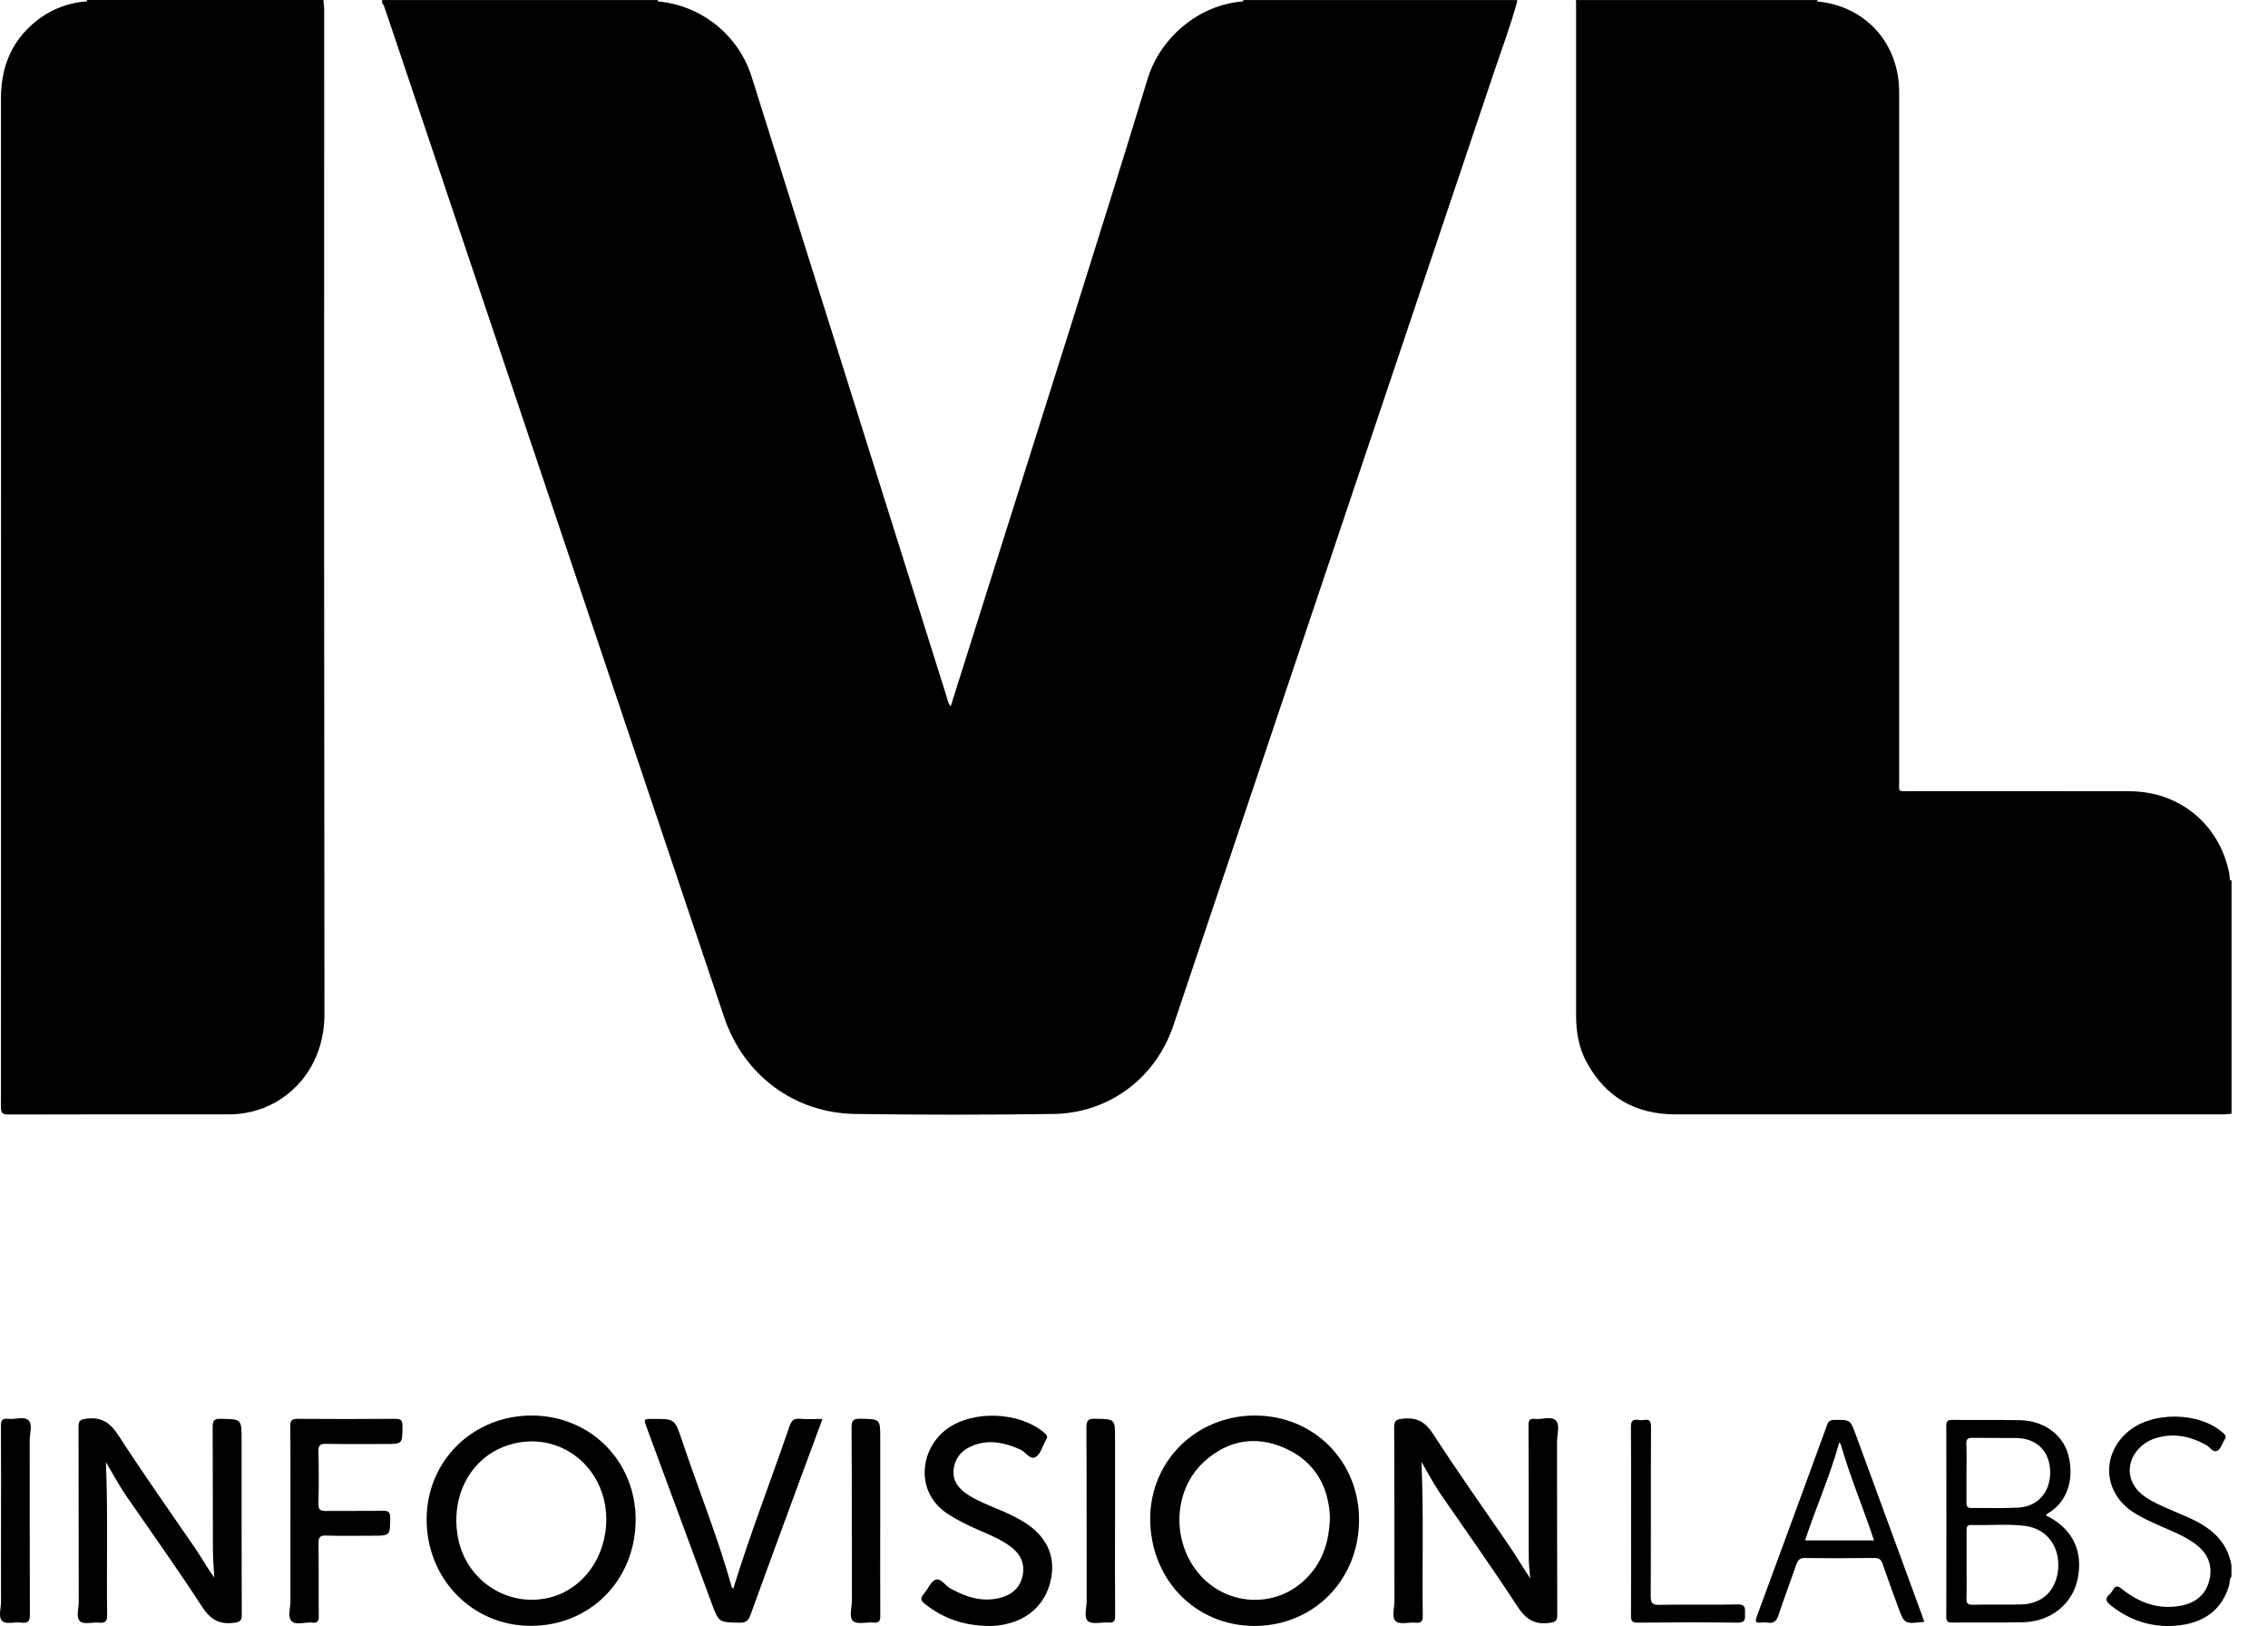
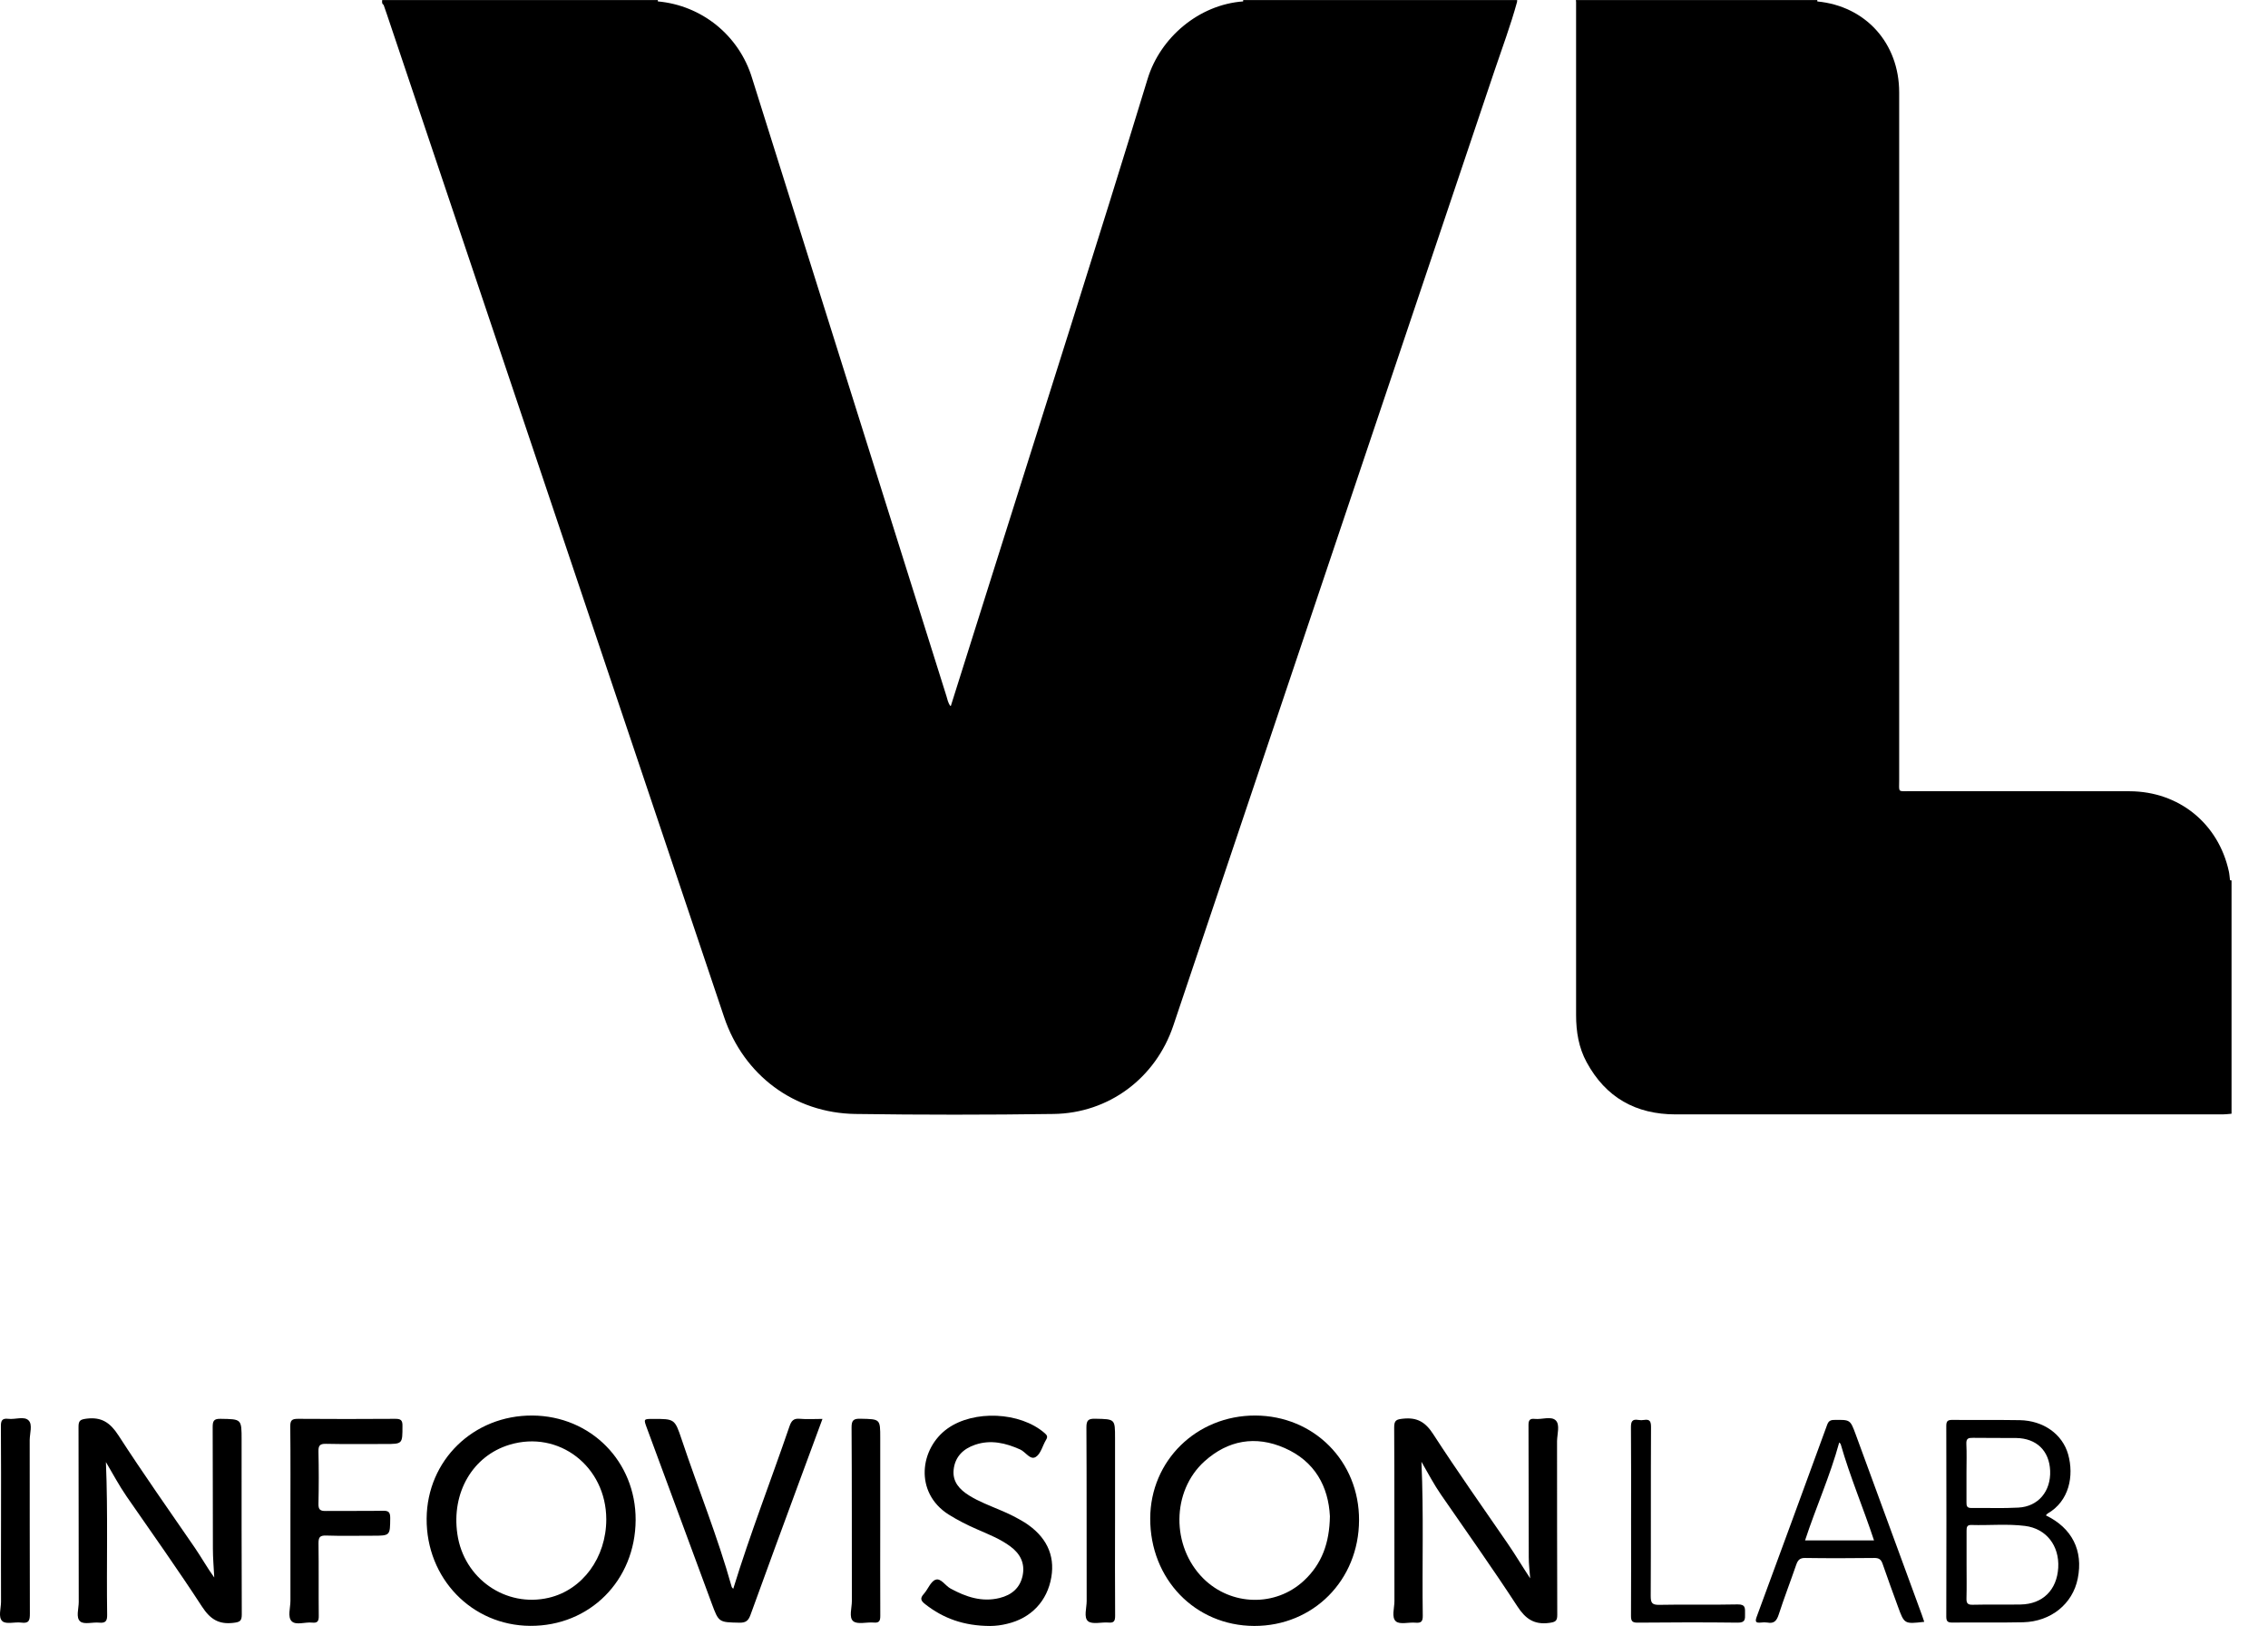
<svg xmlns="http://www.w3.org/2000/svg" width="53" height="38" viewBox="0 0 53 38" fill="none">
-   <path d="M51.122 35.448C50.925 35.361 50.726 35.279 50.53 35.19C50.345 35.107 50.163 35.016 50.011 34.877C49.715 34.608 49.688 34.195 49.945 33.888C50.059 33.75 50.212 33.65 50.384 33.599C50.798 33.474 51.185 33.558 51.556 33.761C51.644 33.809 51.715 33.951 51.817 33.895C51.899 33.848 51.932 33.718 51.99 33.628C52.032 33.565 52.008 33.532 51.959 33.486C51.4 32.98 50.281 32.965 49.715 33.461C49.105 33.995 49.155 34.858 49.823 35.313C50.034 35.456 50.266 35.558 50.498 35.66C50.77 35.78 51.049 35.889 51.292 36.066C51.581 36.277 51.715 36.556 51.632 36.91C51.548 37.273 51.286 37.463 50.934 37.522C50.425 37.608 49.98 37.441 49.589 37.127C49.491 37.048 49.437 37.041 49.375 37.15C49.354 37.19 49.326 37.225 49.293 37.255C49.175 37.358 49.225 37.428 49.325 37.508C49.807 37.891 50.358 38.051 50.963 37.97C51.514 37.896 51.917 37.611 52.088 37.055C52.111 36.983 52.091 36.902 52.146 36.838V36.571C52.042 35.98 51.631 35.67 51.122 35.448Z" fill="#383435" style="fill:#383435;fill:color(display-p3 0.22 0.204 0.208);fill-opacity:1;" />
  <path d="M52.112 20.566C52.103 20.497 52.1 20.427 52.085 20.359C51.841 19.24 50.919 18.491 49.767 18.487C48.06 18.482 46.352 18.487 44.644 18.485C44.339 18.485 44.381 18.525 44.381 18.226C44.381 12.87 44.381 7.515 44.381 2.159C44.381 1.008 43.596 0.142 42.469 0.034C42.467 0.023 42.466 0.012 42.467 0.001L36.826 0.001C36.826 0.016 36.83 0.031 36.831 0.046C36.831 4.858 36.831 9.67 36.831 14.481C36.831 17.56 36.831 20.639 36.831 23.717C36.831 24.105 36.892 24.478 37.078 24.819C37.525 25.642 38.225 26.037 39.16 26.037C43.421 26.035 47.682 26.035 51.943 26.037C51.999 26.037 52.057 26.029 52.113 26.025L52.148 26.021V20.572C52.137 20.567 52.124 20.565 52.112 20.566Z" fill="#383435" style="fill:#383435;fill:color(display-p3 0.22 0.204 0.208);fill-opacity:1;" />
  <path d="M34.92 1.665C35.101 1.126 35.302 0.593 35.452 0.043C35.452 0.029 35.452 0.015 35.454 0.001H29.052C29.052 0.012 29.051 0.022 29.05 0.033C28.009 0.109 27.111 0.885 26.819 1.84C25.633 5.726 24.393 9.595 23.173 13.471C22.858 14.475 22.54 15.478 22.22 16.493H22.208C22.152 16.42 22.141 16.34 22.118 16.267C20.602 11.449 19.087 6.632 17.572 1.815C17.424 1.333 17.136 0.906 16.744 0.588C16.352 0.271 15.875 0.078 15.373 0.033C15.371 0.023 15.371 0.012 15.373 0.001L8.931 0.001C8.928 0.044 8.921 0.088 8.965 0.115C8.992 0.192 9.019 0.271 9.046 0.349C11.671 8.155 14.296 15.961 16.922 23.765C17.38 25.123 18.562 26.007 19.99 26.027C21.533 26.049 23.076 26.049 24.619 26.027C25.913 26.01 27.006 25.188 27.418 23.965C29.92 16.533 32.421 9.099 34.92 1.665Z" fill="#383435" style="fill:#383435;fill:color(display-p3 0.22 0.204 0.208);fill-opacity:1;" />
-   <path d="M7.582 23.687C7.573 15.866 7.571 8.044 7.576 0.223C7.576 0.161 7.566 0.098 7.561 0.035C7.563 0.024 7.563 0.012 7.561 0H2.034L2.031 0.032C1.643 0.056 1.269 0.188 0.951 0.413C0.302 0.878 0.021 1.522 0.022 2.313C0.025 8.705 0.025 15.098 0.023 21.491C0.023 22.945 0.023 24.399 0.021 25.853C0.021 25.986 0.042 26.04 0.194 26.04C1.911 26.034 3.624 26.036 5.339 26.036C5.618 26.038 5.896 25.987 6.157 25.887C6.903 25.601 7.584 24.837 7.582 23.687Z" fill="#383435" style="fill:#383435;fill:color(display-p3 0.22 0.204 0.208);fill-opacity:1;" />
  <path d="M5.646 33.642C5.646 33.15 5.646 33.158 5.154 33.15C4.993 33.146 4.97 33.204 4.97 33.345C4.976 34.291 4.97 35.237 4.975 36.182C4.975 36.407 4.996 36.633 5.007 36.858C4.84 36.627 4.708 36.389 4.554 36.164C3.954 35.291 3.343 34.426 2.768 33.537C2.577 33.242 2.375 33.101 2.022 33.146C1.879 33.165 1.834 33.188 1.835 33.337C1.841 34.702 1.835 36.067 1.84 37.431C1.84 37.587 1.768 37.794 1.875 37.884C1.965 37.961 2.166 37.897 2.316 37.912C2.467 37.927 2.507 37.874 2.504 37.726C2.487 36.544 2.525 35.361 2.475 34.16C2.639 34.436 2.783 34.709 2.959 34.964C3.552 35.819 4.154 36.668 4.721 37.538C4.91 37.828 5.109 37.958 5.453 37.917C5.605 37.899 5.651 37.876 5.65 37.716C5.644 36.357 5.646 34.999 5.646 33.642Z" fill="#383435" style="fill:#383435;fill:color(display-p3 0.22 0.204 0.208);fill-opacity:1;" />
  <path d="M36.359 33.19C36.251 33.079 36.035 33.17 35.867 33.152C35.748 33.139 35.718 33.183 35.719 33.3C35.724 34.33 35.721 35.356 35.725 36.384C35.725 36.549 35.746 36.713 35.758 36.877C35.574 36.598 35.41 36.321 35.227 36.056C34.645 35.21 34.051 34.37 33.493 33.509C33.312 33.228 33.119 33.112 32.792 33.146C32.634 33.162 32.578 33.181 32.58 33.355C32.588 34.707 32.583 36.059 32.586 37.411C32.586 37.573 32.512 37.789 32.621 37.882C32.714 37.962 32.924 37.898 33.079 37.913C33.21 37.924 33.25 37.886 33.248 37.749C33.231 36.562 33.272 35.376 33.217 34.153C33.376 34.428 33.51 34.685 33.675 34.923C34.273 35.79 34.883 36.648 35.458 37.53C35.648 37.823 35.851 37.965 36.203 37.918C36.345 37.898 36.393 37.877 36.391 37.727C36.385 36.375 36.388 35.023 36.386 33.671C36.389 33.505 36.457 33.293 36.359 33.19Z" fill="#383435" style="fill:#383435;fill:color(display-p3 0.22 0.204 0.208);fill-opacity:1;" />
-   <path d="M12.442 33.073C11.064 33.064 9.98 34.119 9.97 35.48C9.959 36.875 11.023 37.978 12.388 37.987C13.781 37.996 14.847 36.927 14.854 35.514C14.86 34.148 13.807 33.082 12.442 33.073ZM12.824 37.331C11.819 37.566 10.838 36.883 10.688 35.843C10.546 34.872 11.047 34.015 11.908 33.755C13.059 33.408 14.165 34.261 14.168 35.497C14.168 36.39 13.615 37.146 12.824 37.331Z" fill="#383435" style="fill:#383435;fill:color(display-p3 0.22 0.204 0.208);fill-opacity:1;" />
+   <path d="M12.442 33.073C11.064 33.064 9.98 34.119 9.97 35.48C9.959 36.875 11.023 37.978 12.388 37.987C13.781 37.996 14.847 36.927 14.854 35.514C14.86 34.148 13.807 33.082 12.442 33.073M12.824 37.331C11.819 37.566 10.838 36.883 10.688 35.843C10.546 34.872 11.047 34.015 11.908 33.755C13.059 33.408 14.165 34.261 14.168 35.497C14.168 36.39 13.615 37.146 12.824 37.331Z" fill="#383435" style="fill:#383435;fill:color(display-p3 0.22 0.204 0.208);fill-opacity:1;" />
  <path d="M29.333 33.073C27.962 33.07 26.883 34.127 26.879 35.476C26.875 36.895 27.928 37.984 29.308 37.989C30.689 37.993 31.754 36.921 31.759 35.52C31.765 34.143 30.706 33.077 29.333 33.073ZM30.473 36.929C29.809 37.55 28.767 37.525 28.117 36.877C27.369 36.129 27.374 34.843 28.146 34.144C28.696 33.648 29.341 33.534 30.02 33.832C30.734 34.145 31.044 34.74 31.078 35.427C31.068 36.057 30.887 36.543 30.473 36.929Z" fill="#383435" style="fill:#383435;fill:color(display-p3 0.22 0.204 0.208);fill-opacity:1;" />
  <path d="M47.81 35.406C47.821 35.39 47.834 35.376 47.848 35.364C48.355 35.074 48.47 34.483 48.33 33.982C48.197 33.508 47.753 33.192 47.201 33.181C46.674 33.172 46.147 33.181 45.62 33.175C45.51 33.175 45.482 33.209 45.482 33.316C45.486 34.801 45.486 36.285 45.482 37.77C45.482 37.878 45.512 37.911 45.621 37.91C46.173 37.904 46.727 37.915 47.278 37.903C47.929 37.887 48.436 37.473 48.554 36.882C48.686 36.228 48.422 35.702 47.81 35.406ZM46.107 33.594C46.443 33.6 46.779 33.594 47.115 33.598C47.59 33.605 47.889 33.895 47.909 34.361C47.929 34.84 47.633 35.2 47.167 35.224C46.8 35.245 46.432 35.228 46.064 35.233C45.962 35.233 45.953 35.181 45.954 35.102C45.956 34.867 45.954 34.633 45.954 34.399C45.954 34.177 45.962 33.954 45.951 33.733C45.945 33.606 46 33.593 46.107 33.594ZM48.098 36.629C48.067 37.149 47.736 37.478 47.221 37.488C46.847 37.495 46.472 37.485 46.098 37.494C45.974 37.497 45.951 37.451 45.954 37.341C45.961 37.081 45.956 36.821 45.956 36.561C45.956 36.294 45.956 36.027 45.956 35.762C45.956 35.683 45.965 35.627 46.067 35.63C46.487 35.643 46.906 35.6 47.321 35.652C47.819 35.714 48.127 36.114 48.098 36.629Z" fill="#383435" style="fill:#383435;fill:color(display-p3 0.22 0.204 0.208);fill-opacity:1;" />
  <path d="M23.943 35.57C23.764 35.461 23.577 35.367 23.384 35.287C23.134 35.179 22.877 35.086 22.645 34.94C22.423 34.801 22.256 34.621 22.285 34.34C22.317 34.035 22.51 33.849 22.789 33.755C23.154 33.632 23.499 33.714 23.84 33.866C23.968 33.923 24.076 34.125 24.207 34.039C24.325 33.963 24.364 33.772 24.447 33.637C24.492 33.563 24.464 33.529 24.409 33.481C23.837 32.985 22.756 32.939 22.142 33.377C21.494 33.84 21.362 34.869 22.163 35.383C22.378 35.517 22.604 35.633 22.837 35.733C23.104 35.851 23.376 35.956 23.612 36.132C23.841 36.302 23.956 36.524 23.898 36.81C23.839 37.101 23.64 37.267 23.359 37.336C22.944 37.438 22.573 37.311 22.212 37.115C22.088 37.048 21.986 36.862 21.86 36.91C21.746 36.953 21.686 37.133 21.588 37.241C21.49 37.349 21.524 37.404 21.621 37.481C22.046 37.814 22.524 37.987 23.136 37.99C23.271 37.989 23.405 37.972 23.535 37.939C24.095 37.809 24.474 37.408 24.568 36.85C24.658 36.325 24.443 35.888 23.943 35.57Z" fill="#383435" style="fill:#383435;fill:color(display-p3 0.22 0.204 0.208);fill-opacity:1;" />
  <path d="M18.687 33.149C18.543 33.136 18.493 33.199 18.45 33.323C18.016 34.589 17.53 35.837 17.135 37.121C17.122 37.105 17.104 37.093 17.099 37.077C16.772 35.906 16.313 34.779 15.928 33.627C15.768 33.149 15.761 33.152 15.26 33.152C15.038 33.152 15.038 33.152 15.117 33.366C15.622 34.731 16.127 36.096 16.631 37.461C16.797 37.91 16.797 37.903 17.282 37.913C17.429 37.916 17.489 37.865 17.537 37.733C17.918 36.68 18.306 35.629 18.693 34.578C18.865 34.11 19.038 33.643 19.22 33.152C19.025 33.152 18.855 33.164 18.687 33.149Z" fill="#383435" style="fill:#383435;fill:color(display-p3 0.22 0.204 0.208);fill-opacity:1;" />
  <path d="M9.232 33.15C8.476 33.155 7.72 33.156 6.964 33.15C6.824 33.15 6.782 33.182 6.783 33.328C6.791 34.064 6.787 34.8 6.787 35.537C6.787 36.159 6.787 36.781 6.787 37.403C6.787 37.566 6.716 37.779 6.816 37.879C6.917 37.979 7.131 37.894 7.293 37.911C7.421 37.925 7.451 37.877 7.449 37.754C7.443 37.19 7.451 36.624 7.443 36.059C7.443 35.922 7.47 35.873 7.619 35.877C7.98 35.889 8.343 35.881 8.704 35.881C9.121 35.881 9.115 35.881 9.119 35.466C9.119 35.332 9.081 35.295 8.95 35.298C8.505 35.306 8.061 35.298 7.615 35.303C7.485 35.305 7.439 35.274 7.442 35.136C7.451 34.729 7.451 34.323 7.442 33.917C7.439 33.779 7.47 33.73 7.619 33.734C8.076 33.744 8.534 33.738 8.992 33.738C9.411 33.738 9.404 33.738 9.405 33.318C9.409 33.177 9.361 33.149 9.232 33.15Z" fill="#383435" style="fill:#383435;fill:color(display-p3 0.22 0.204 0.208);fill-opacity:1;" />
  <path d="M43.364 33.511C43.237 33.168 43.237 33.17 42.861 33.176C42.77 33.176 42.728 33.207 42.698 33.29C42.151 34.787 41.602 36.283 41.05 37.779C41.004 37.903 41.044 37.92 41.15 37.91C41.201 37.903 41.252 37.903 41.303 37.91C41.459 37.94 41.519 37.866 41.566 37.723C41.693 37.332 41.841 36.949 41.975 36.56C42.013 36.452 42.058 36.398 42.186 36.401C42.726 36.409 43.265 36.407 43.804 36.401C43.913 36.401 43.959 36.439 43.993 36.536C44.108 36.871 44.231 37.203 44.352 37.536C44.501 37.946 44.502 37.946 44.967 37.893C44.949 37.838 44.932 37.784 44.912 37.732C44.396 36.325 43.88 34.918 43.364 33.511ZM42.182 35.99C42.434 35.221 42.766 34.487 42.98 33.702C42.998 33.723 43.011 33.73 43.014 33.74C43.231 34.499 43.541 35.227 43.793 35.99H42.182Z" fill="#383435" style="fill:#383435;fill:color(display-p3 0.22 0.204 0.208);fill-opacity:1;" />
  <path d="M0.669 33.188C0.566 33.082 0.356 33.17 0.195 33.15C0.042 33.131 0.019 33.2 0.021 33.334C0.027 34.064 0.024 34.793 0.024 35.523C0.024 36.157 0.021 36.791 0.024 37.425C0.024 37.581 -0.048 37.788 0.057 37.879C0.145 37.956 0.348 37.891 0.497 37.911C0.679 37.936 0.699 37.856 0.698 37.7C0.693 36.349 0.696 34.998 0.694 33.648C0.695 33.489 0.765 33.285 0.669 33.188Z" fill="#383435" style="fill:#383435;fill:color(display-p3 0.22 0.204 0.208);fill-opacity:1;" />
  <path d="M40.604 37.486C39.994 37.5 39.384 37.483 38.777 37.496C38.6 37.5 38.575 37.444 38.575 37.285C38.582 35.972 38.575 34.659 38.582 33.346C38.582 33.218 38.56 33.153 38.42 33.176C38.376 33.184 38.331 33.184 38.286 33.176C38.137 33.15 38.112 33.219 38.113 33.355C38.12 34.084 38.116 34.814 38.116 35.544C38.116 36.28 38.119 37.016 38.114 37.752C38.114 37.871 38.139 37.913 38.267 37.912C39.047 37.905 39.828 37.902 40.608 37.912C40.789 37.914 40.78 37.828 40.779 37.705C40.778 37.583 40.799 37.481 40.604 37.486Z" fill="#383435" style="fill:#383435;fill:color(display-p3 0.22 0.204 0.208);fill-opacity:1;" />
  <path d="M20.57 35.523V33.6C20.57 33.151 20.57 33.158 20.112 33.148C19.95 33.144 19.899 33.178 19.9 33.352C19.909 34.703 19.904 36.055 19.907 37.407C19.907 37.569 19.833 37.791 19.939 37.878C20.038 37.96 20.253 37.896 20.416 37.91C20.546 37.922 20.572 37.872 20.571 37.75C20.567 37.008 20.57 36.265 20.57 35.523Z" fill="#383435" style="fill:#383435;fill:color(display-p3 0.22 0.204 0.208);fill-opacity:1;" />
  <path d="M26.057 35.523V33.6C26.057 33.151 26.057 33.158 25.599 33.148C25.437 33.144 25.387 33.178 25.388 33.352C25.396 34.703 25.391 36.055 25.394 37.407C25.394 37.569 25.321 37.791 25.426 37.878C25.526 37.96 25.741 37.896 25.903 37.91C26.034 37.922 26.059 37.872 26.059 37.75C26.053 37.008 26.057 36.265 26.057 35.523Z" fill="#383435" style="fill:#383435;fill:color(display-p3 0.22 0.204 0.208);fill-opacity:1;" />
</svg>